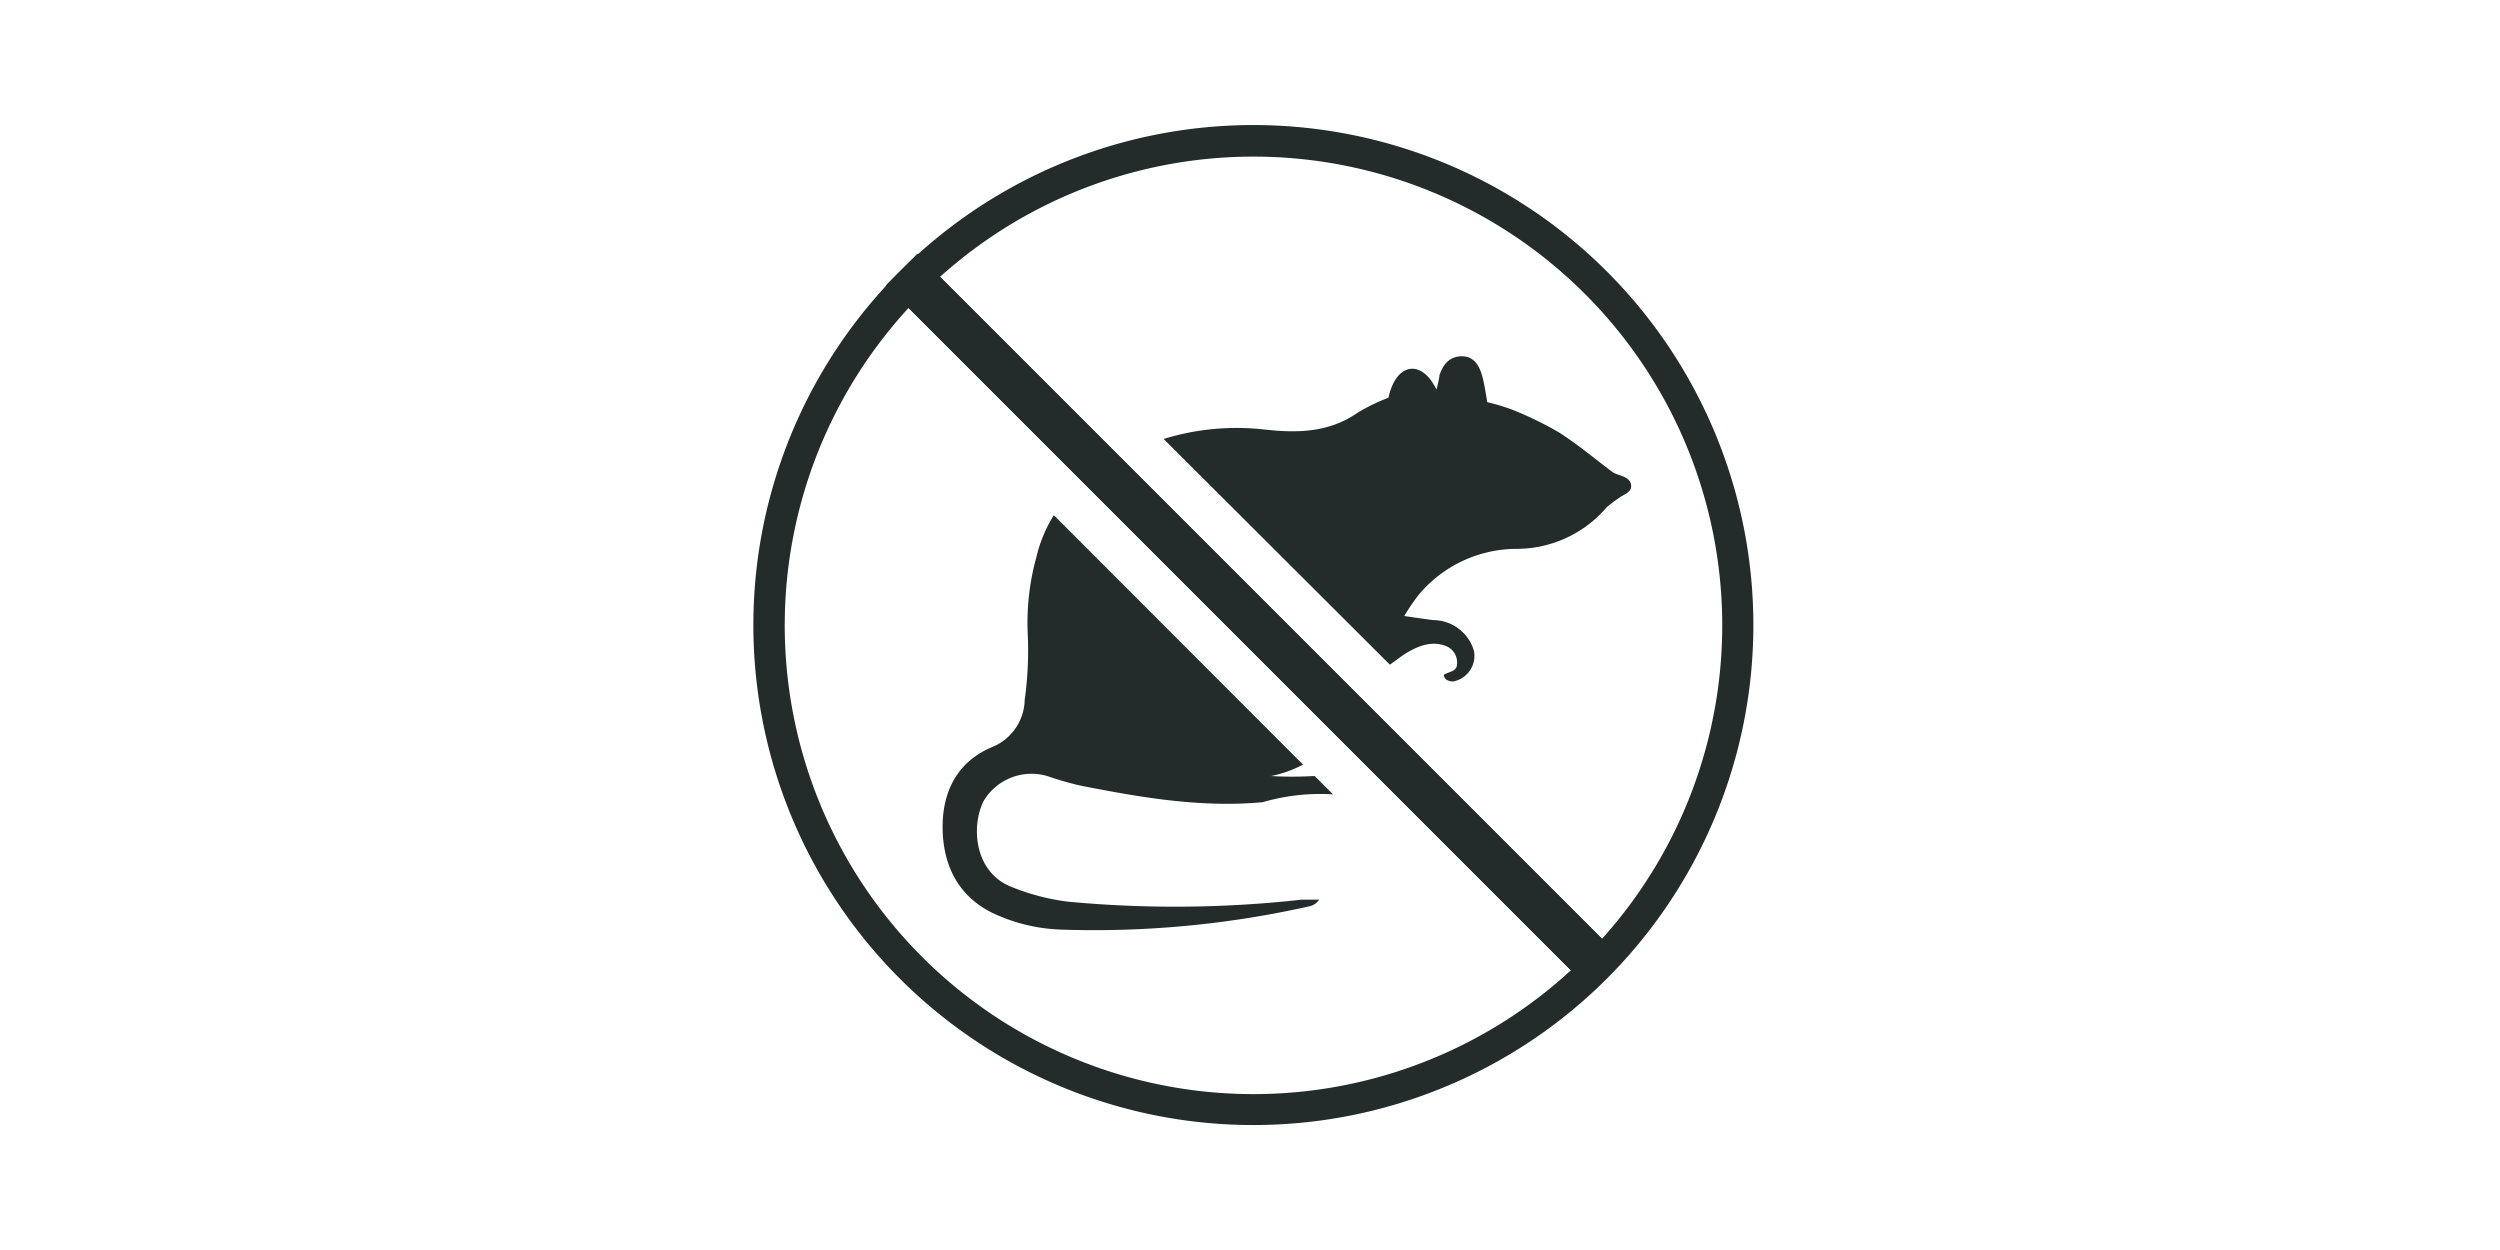
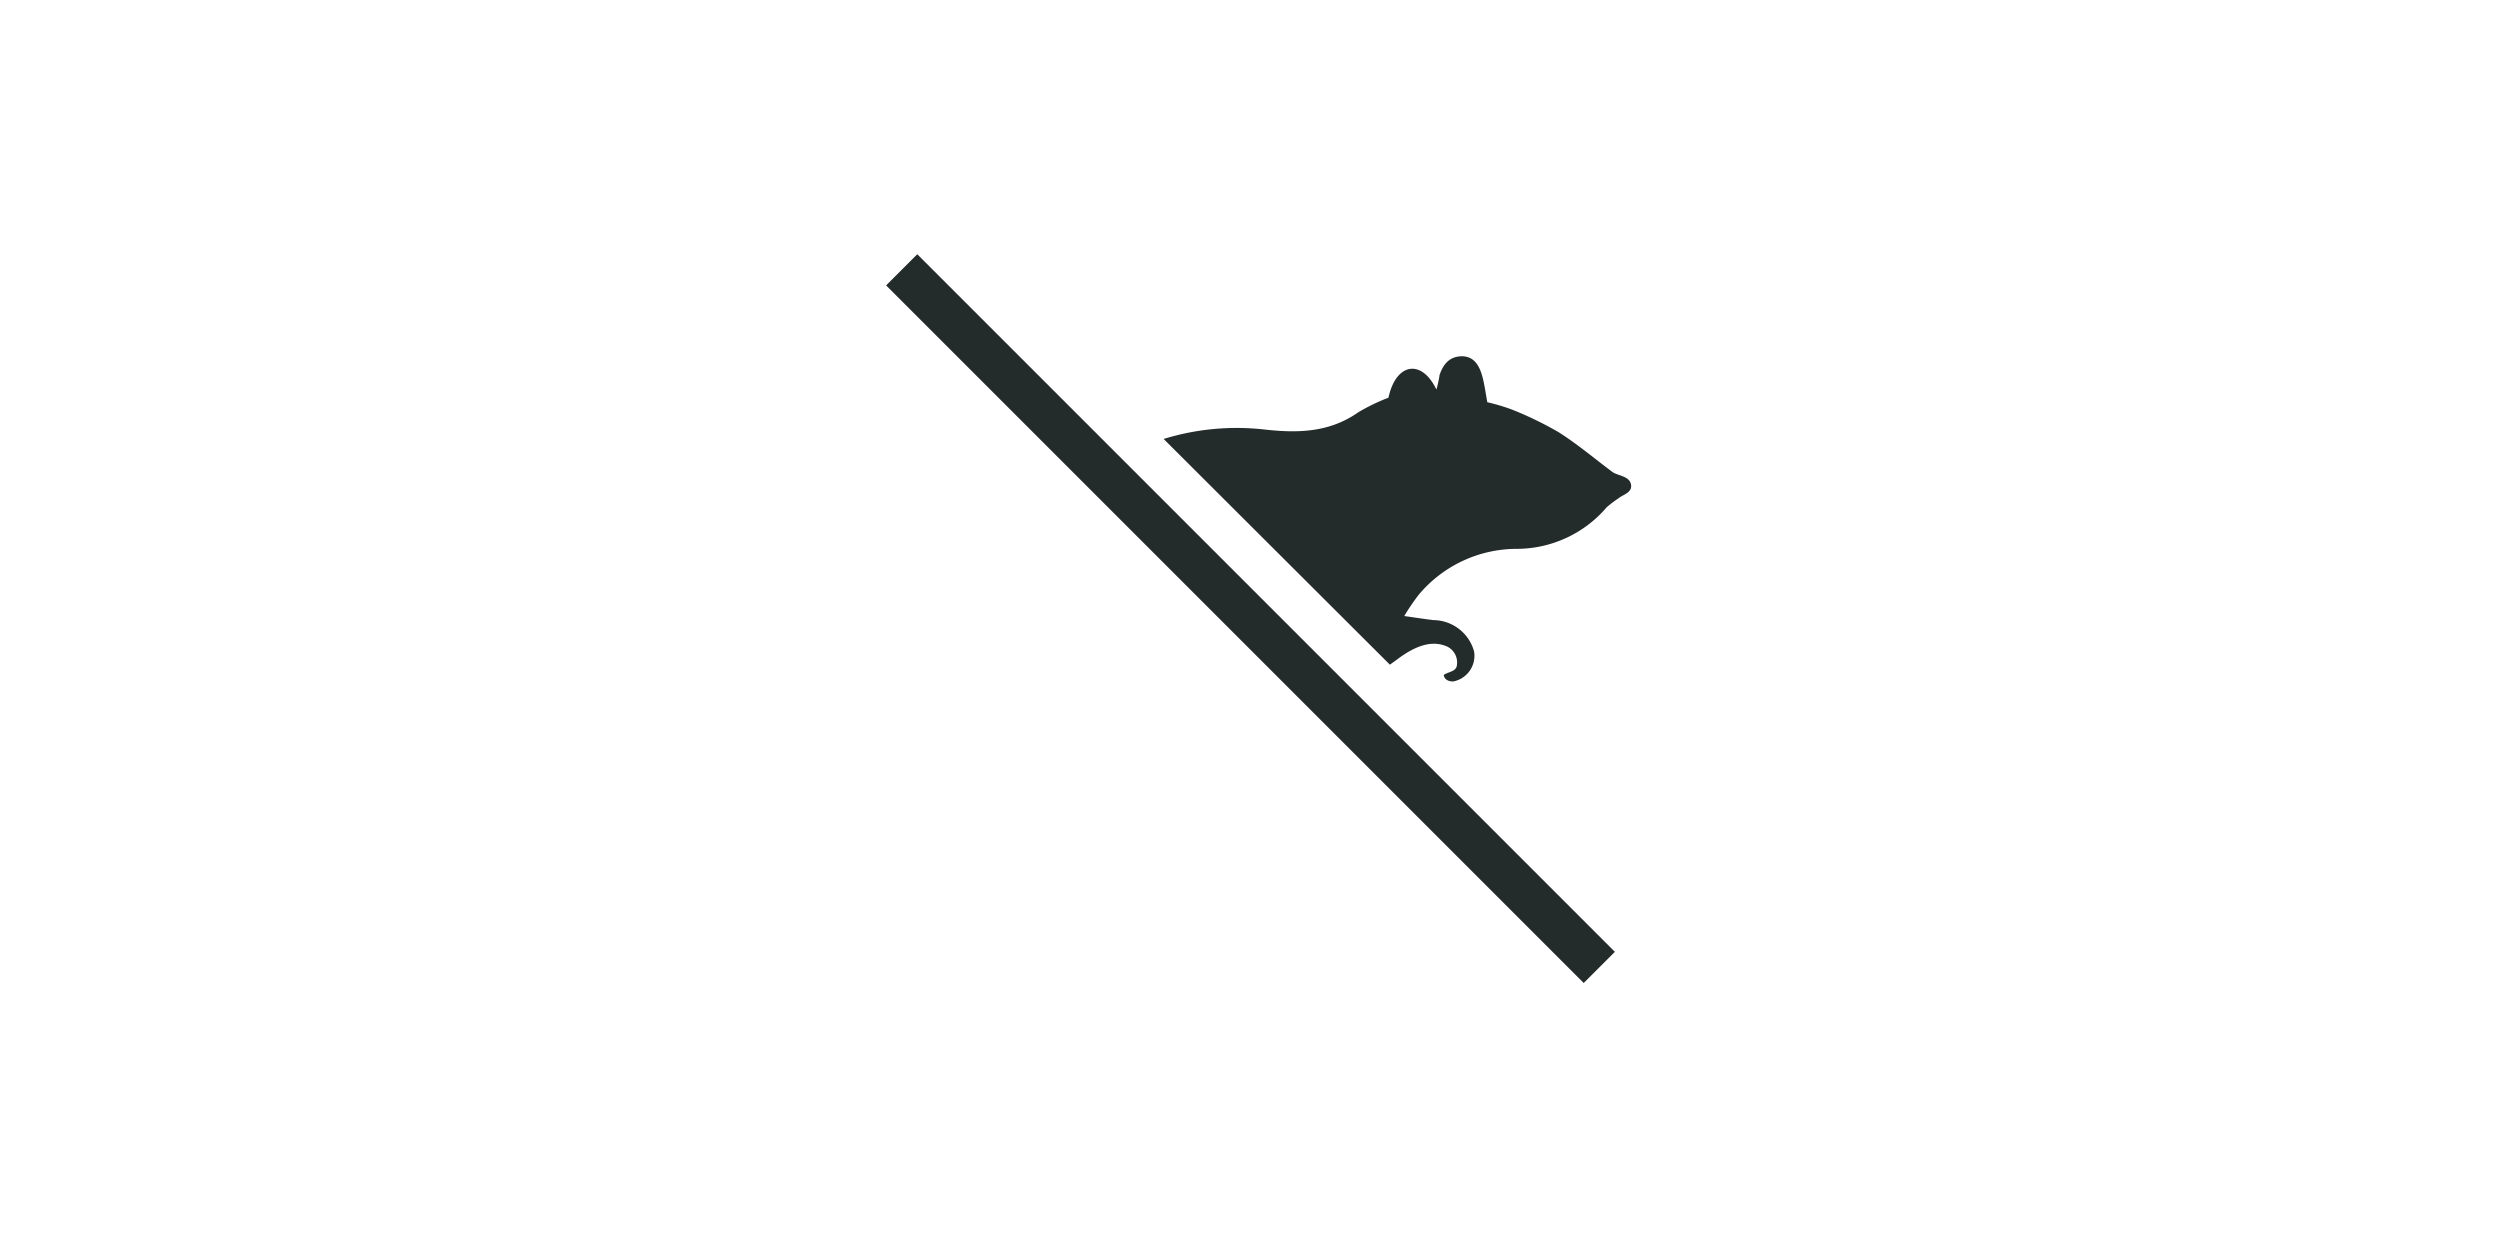
<svg xmlns="http://www.w3.org/2000/svg" viewBox="0 0 240 120">
-   <path d="M88.53,28.2a45,45,0,1,0,63.61,0,45,45,0,0,0-63.61,0m65.74,65.74a48,48,0,1,1,0-67.87,48,48,0,0,1,0,67.87" style="fill:#242b2b" />
  <rect x="117.93" y="12.03" width="4.23" height="94.71" transform="translate(-6.83 102.28) rotate(-45)" style="fill:#242b2b" />
-   <rect x="117.93" y="12.03" width="4.23" height="94.71" transform="translate(-6.83 102.28) rotate(-45)" style="fill:#242b2b" />
-   <rect x="117.93" y="12.03" width="4.23" height="94.71" transform="translate(-6.83 102.28) rotate(-45)" style="fill:#242b2b" />
-   <path d="M100.5,74.49a31.41,31.41,0,0,0,3.28.94c5.77,1.13,11.53,2.13,17.44,1.58a19.76,19.76,0,0,1,6.75-.75l-1.76-1.76h-.12a35.27,35.27,0,0,1-4.07,0,11.41,11.41,0,0,0,3.07-1.1L101.17,49.46a13.08,13.08,0,0,0-1.67,4,23.64,23.64,0,0,0-.84,7.36,34,34,0,0,1-.29,6.37,5,5,0,0,1-3.11,4.52c-3.34,1.39-4.79,4.26-4.77,7.74S91.9,86,95.3,87.65a16.58,16.58,0,0,0,6.51,1.59A94.25,94.25,0,0,0,125.72,87a1.46,1.46,0,0,0,.91-.63c-.56,0-1.13,0-1.69,0a109.71,109.71,0,0,1-22.41.19,21.32,21.32,0,0,1-5.43-1.42c-3.63-1.43-3.86-5.88-2.68-8.23A5.35,5.35,0,0,1,100.5,74.49Z" style="fill:#242b2b" />
  <path d="M133.43,63.81l.7-.51c2.05-1.54,3.55-1.79,4.82-1.22a1.7,1.7,0,0,1,.89,1.9c-.15.5-.76.5-1.24.81.06.55.65.64.91.63a2.51,2.51,0,0,0,2-2.89,4.09,4.09,0,0,0-3.9-3c-.84-.1-1.67-.23-2.8-.39a19.65,19.65,0,0,1,1.4-2.06,12.3,12.3,0,0,1,9.28-4.39,11.38,11.38,0,0,0,8.76-4,11,11,0,0,1,1.14-.86c.37-.33,1.26-.51,1.2-1.23-.09-.92-1.29-.91-1.81-1.3-1.7-1.27-3.33-2.65-5.12-3.79a33.66,33.66,0,0,0-4.56-2.21,20.43,20.43,0,0,0-2.32-.69c-.13-.72-.23-1.43-.39-2.13-.34-1.52-.95-2.24-2-2.28-1.24,0-1.84.76-2.2,1.82,0,.16-.22,1.2-.3,1.37-1.39-2.92-3.86-2.6-4.6.79a18.61,18.61,0,0,0-2.91,1.41c-2.75,1.93-5.78,2-8.93,1.65a23.76,23.76,0,0,0-9.74.9Z" style="fill:#242b2b" />
</svg>